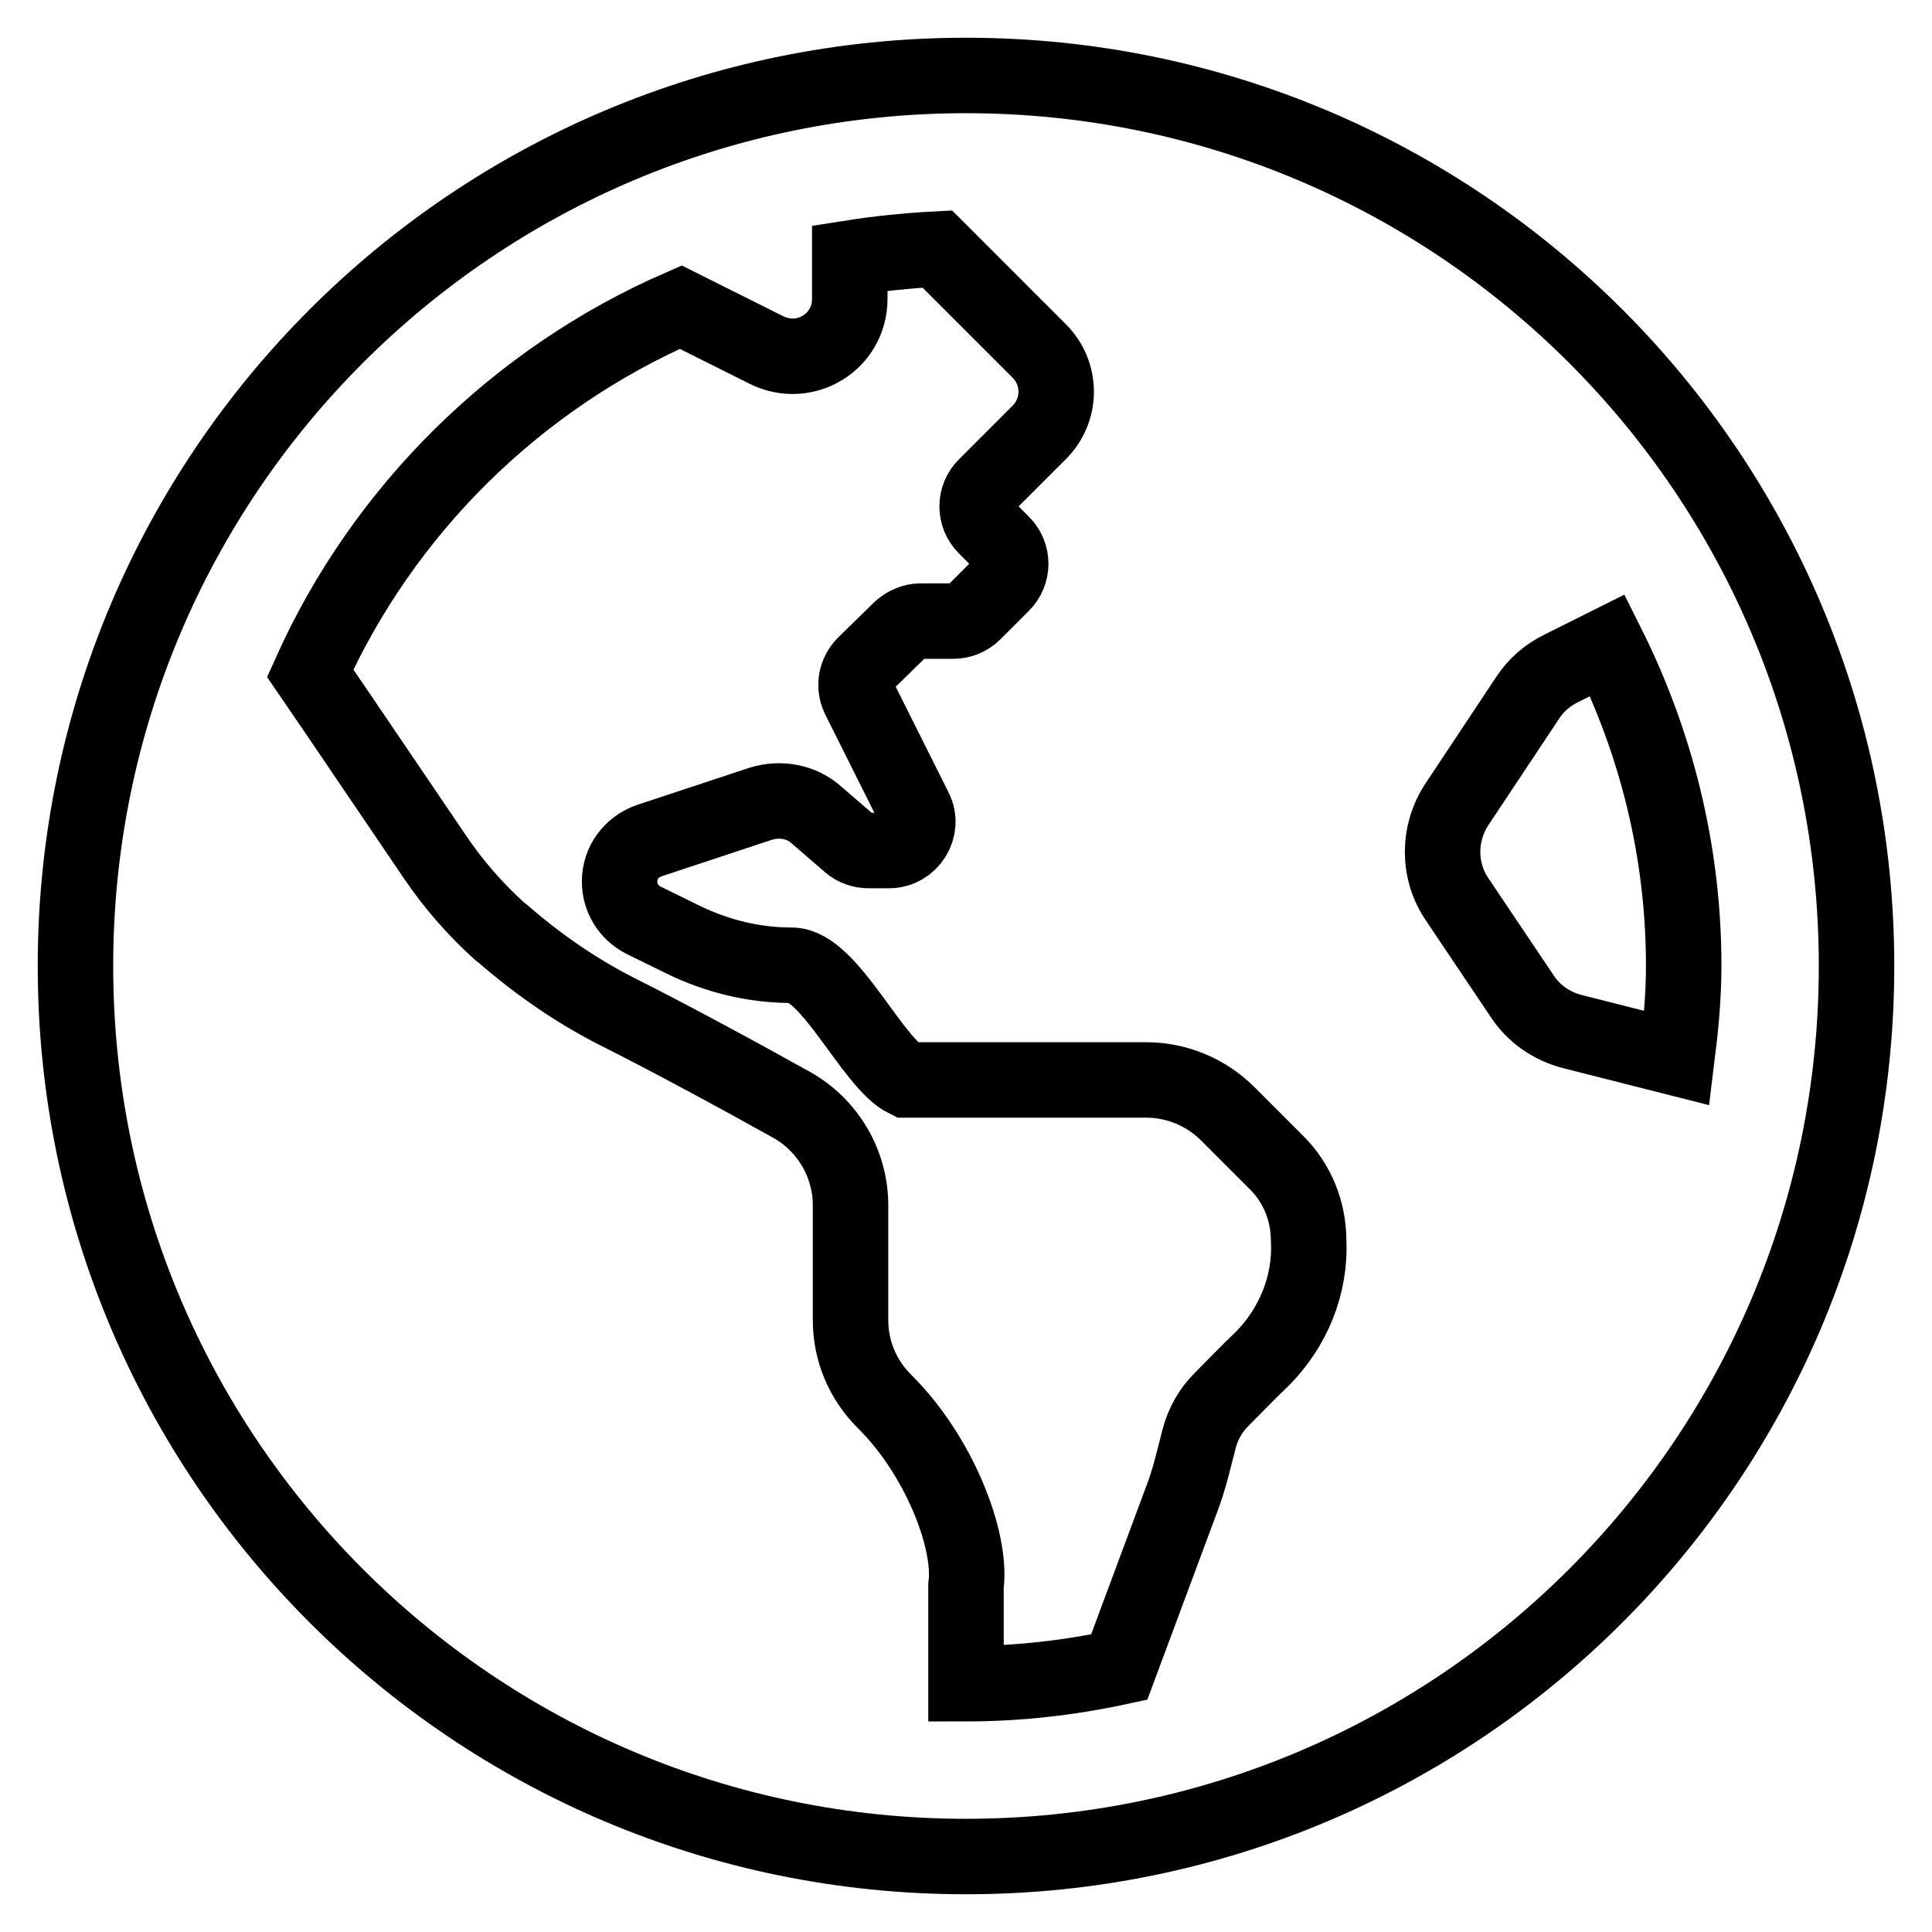
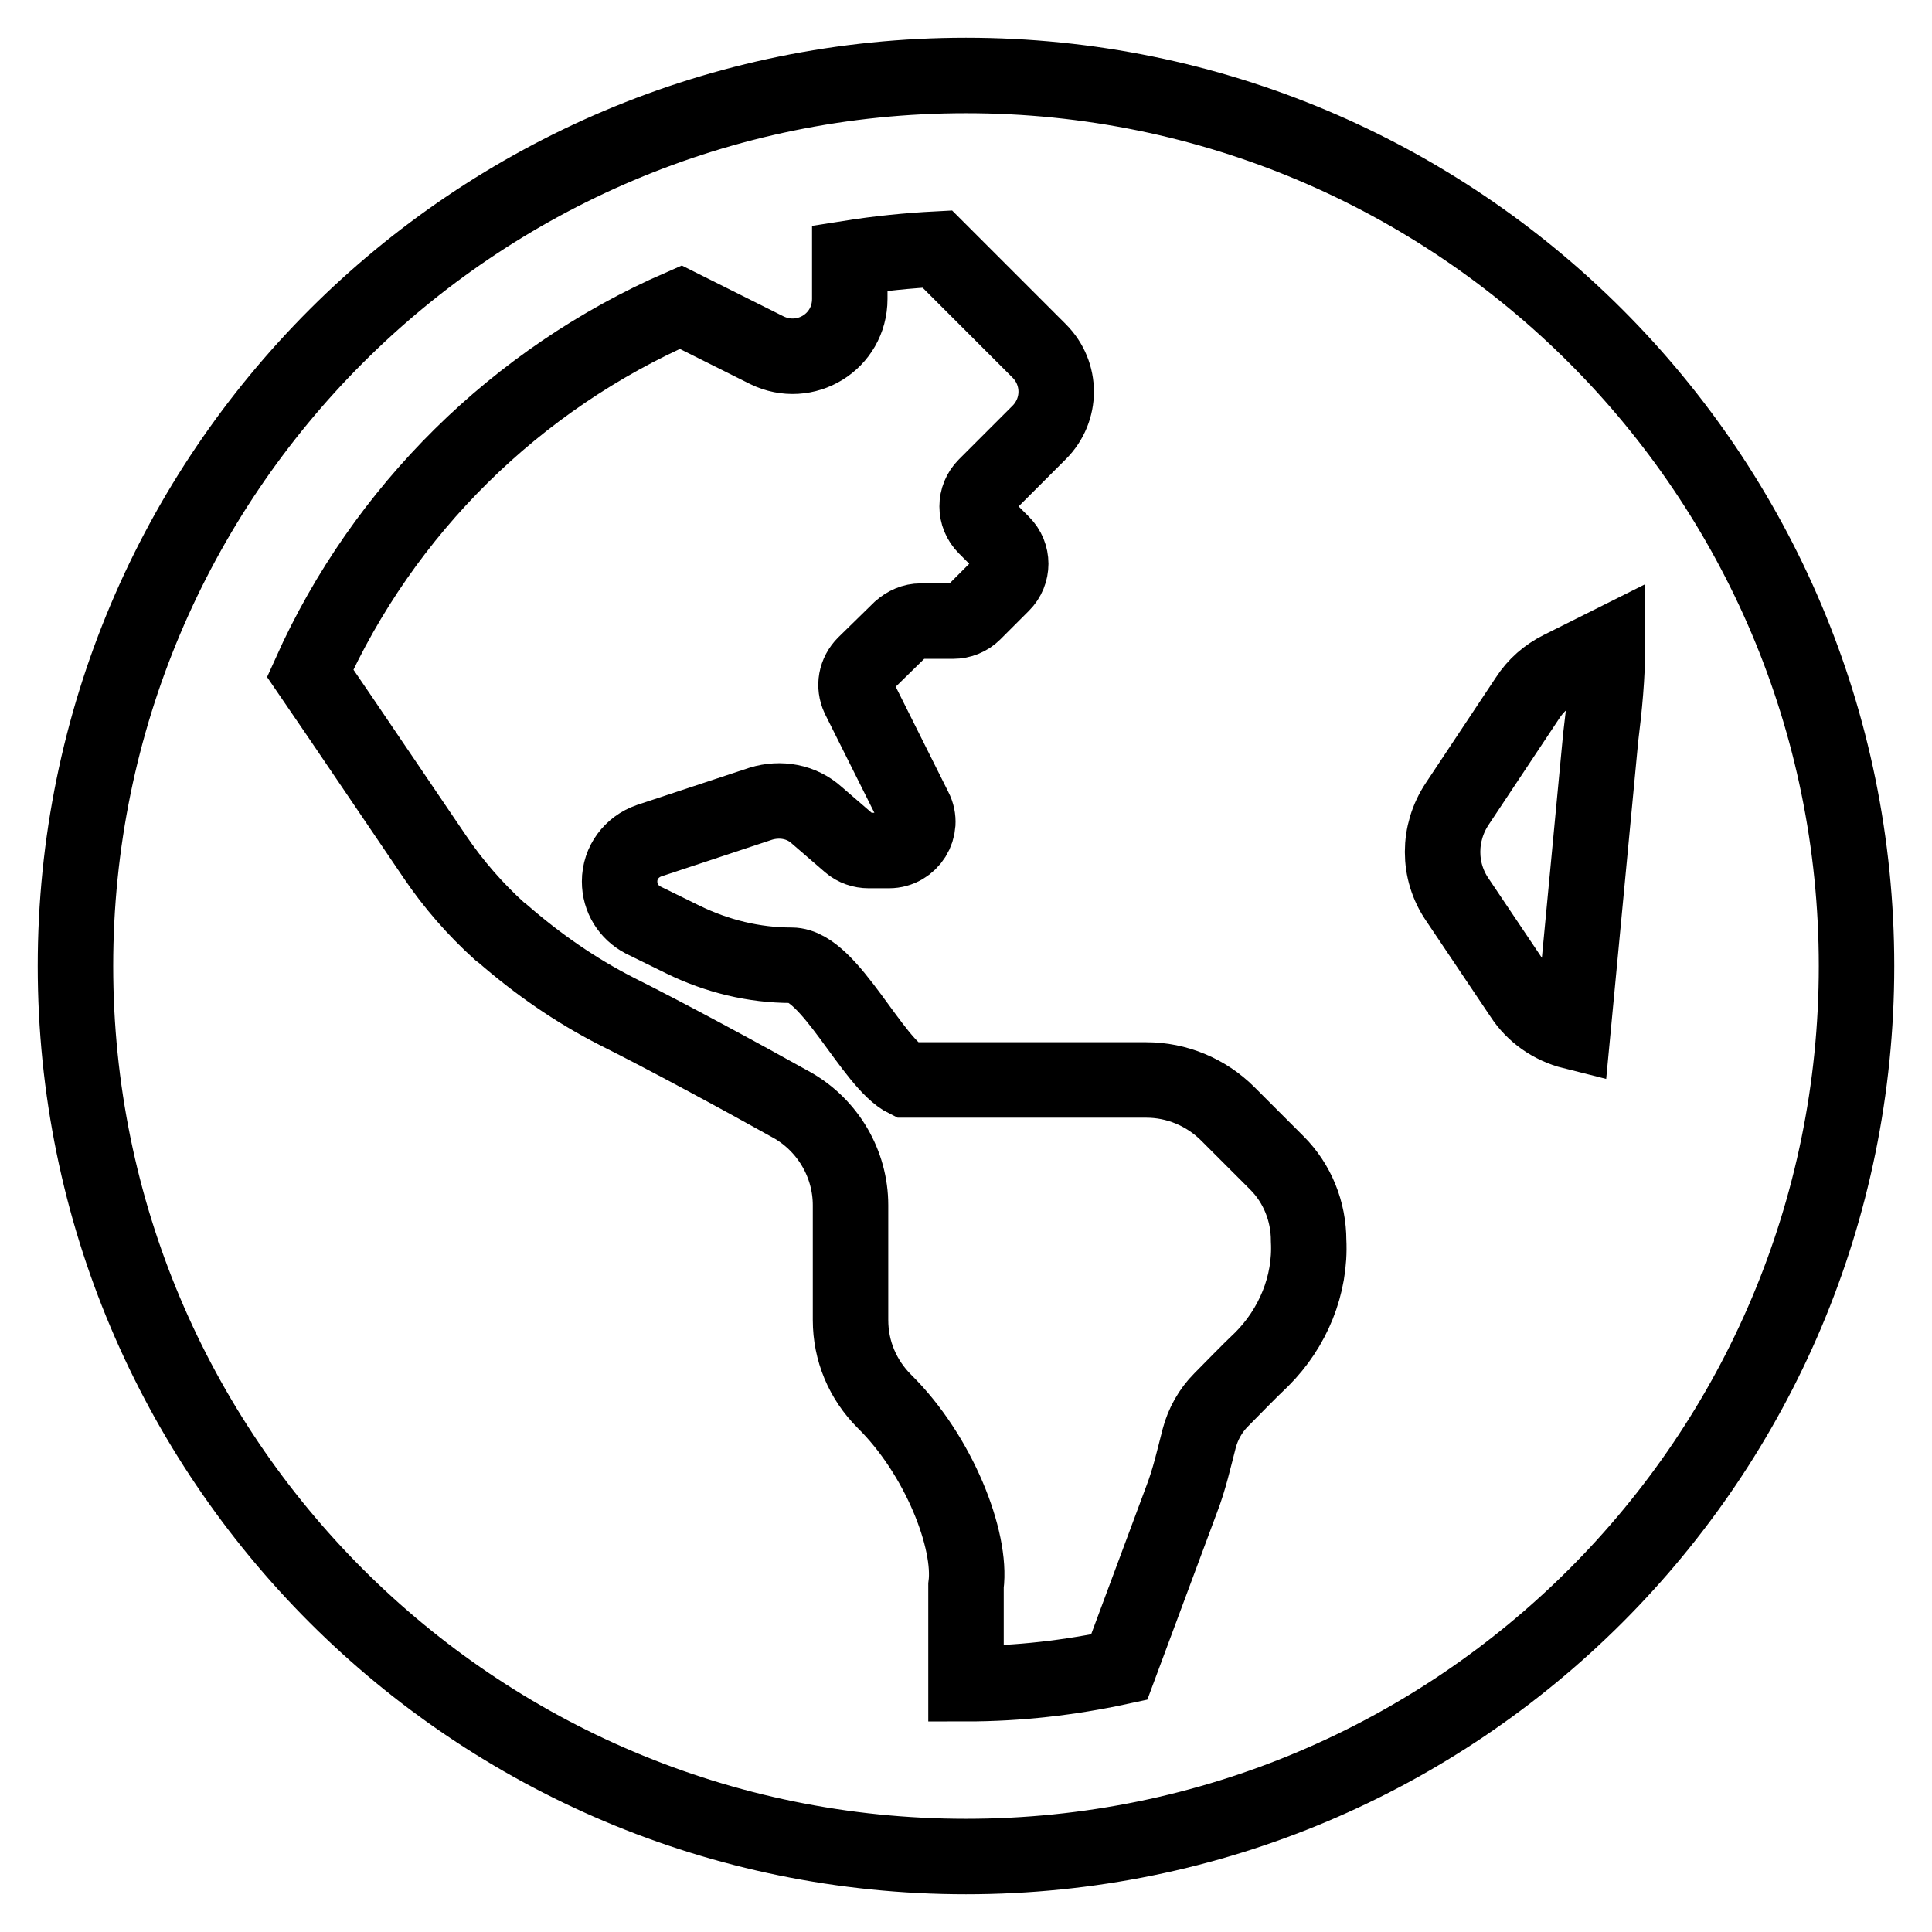
<svg xmlns="http://www.w3.org/2000/svg" version="1.1" x="0px" y="0px" viewBox="0 0 256 256" enable-background="new 0 0 256 256" xml:space="preserve">
  <g>
-     <path stroke-width="10" fill-opacity="0" stroke="#000000" d="M128,10C62.8,10,10,62.8,10,128s52.8,118,118,118s118-52.8,118-118S193.2,10,128,10z M167.2,180.1 c-1.9,1.8-3.8,3.8-5.4,5.4c-1.4,1.4-2.4,3.2-2.9,5.1c-0.7,2.7-1.3,5.4-2.3,8l-8.3,22.3c-6.5,1.4-13.3,2.2-20.3,2.2v-13 c0.8-6-3.6-17.3-10.8-24.4c-2.9-2.9-4.5-6.7-4.5-10.8v-15.2c0-5.5-3-10.6-7.8-13.3c-6.8-3.8-16.6-9.1-23.2-12.4 c-5.5-2.8-10.5-6.3-15.1-10.3l-0.4-0.3c-3.2-2.9-6.1-6.2-8.6-9.9c-4.5-6.6-11.7-17.3-16.5-24.3c9.7-21.6,27.3-39,49.1-48.5 l11.4,5.7c5.1,2.5,11-1.1,11-6.8v-5.4c3.8-0.6,7.7-1,11.6-1.2l13.5,13.5c3,3,3,7.8,0,10.8l-2.2,2.2l-4.9,4.9 c-1.5,1.5-1.5,3.9,0,5.4l2.2,2.2c1.5,1.5,1.5,3.9,0,5.4l-3.8,3.8c-0.7,0.7-1.7,1.1-2.7,1.1h-4.3c-1,0-1.9,0.4-2.7,1.1l-4.7,4.6 c-1.2,1.2-1.5,2.9-0.8,4.4l7.4,14.8c1.3,2.5-0.6,5.5-3.4,5.5h-2.7c-0.9,0-1.8-0.3-2.5-0.9l-4.4-3.8c-2-1.8-4.8-2.3-7.4-1.5 l-14.8,4.9c-2.3,0.8-3.9,2.9-3.9,5.4c0,2.2,1.2,4.1,3.1,5.1l5.3,2.6c4.5,2.2,9.4,3.4,14.4,3.4c5,0,10.7,13,15.2,15.2h31.8 c4,0,7.9,1.6,10.8,4.5l6.5,6.5c2.7,2.7,4.2,6.4,4.2,10.3C173.7,170.3,171.3,176,167.2,180.1z M208.4,136.7 c-2.8-0.7-5.2-2.4-6.7-4.7l-8.6-12.8c-2.6-3.8-2.6-8.8,0-12.7l9.3-14c1.1-1.7,2.6-3,4.4-3.9l6.2-3.1c6.4,12.8,10.1,27.2,10.1,42.5 c0,4.1-0.4,8.2-0.9,12.2L208.4,136.7z" />
+     <path stroke-width="10" fill-opacity="0" stroke="#000000" d="M128,10C62.8,10,10,62.8,10,128s52.8,118,118,118s118-52.8,118-118S193.2,10,128,10z M167.2,180.1 c-1.9,1.8-3.8,3.8-5.4,5.4c-1.4,1.4-2.4,3.2-2.9,5.1c-0.7,2.7-1.3,5.4-2.3,8l-8.3,22.3c-6.5,1.4-13.3,2.2-20.3,2.2v-13 c0.8-6-3.6-17.3-10.8-24.4c-2.9-2.9-4.5-6.7-4.5-10.8v-15.2c0-5.5-3-10.6-7.8-13.3c-6.8-3.8-16.6-9.1-23.2-12.4 c-5.5-2.8-10.5-6.3-15.1-10.3l-0.4-0.3c-3.2-2.9-6.1-6.2-8.6-9.9c-4.5-6.6-11.7-17.3-16.5-24.3c9.7-21.6,27.3-39,49.1-48.5 l11.4,5.7c5.1,2.5,11-1.1,11-6.8v-5.4c3.8-0.6,7.7-1,11.6-1.2l13.5,13.5c3,3,3,7.8,0,10.8l-2.2,2.2l-4.9,4.9 c-1.5,1.5-1.5,3.9,0,5.4l2.2,2.2c1.5,1.5,1.5,3.9,0,5.4l-3.8,3.8c-0.7,0.7-1.7,1.1-2.7,1.1h-4.3c-1,0-1.9,0.4-2.7,1.1l-4.7,4.6 c-1.2,1.2-1.5,2.9-0.8,4.4l7.4,14.8c1.3,2.5-0.6,5.5-3.4,5.5h-2.7c-0.9,0-1.8-0.3-2.5-0.9l-4.4-3.8c-2-1.8-4.8-2.3-7.4-1.5 l-14.8,4.9c-2.3,0.8-3.9,2.9-3.9,5.4c0,2.2,1.2,4.1,3.1,5.1l5.3,2.6c4.5,2.2,9.4,3.4,14.4,3.4c5,0,10.7,13,15.2,15.2h31.8 c4,0,7.9,1.6,10.8,4.5l6.5,6.5c2.7,2.7,4.2,6.4,4.2,10.3C173.7,170.3,171.3,176,167.2,180.1z M208.4,136.7 c-2.8-0.7-5.2-2.4-6.7-4.7l-8.6-12.8c-2.6-3.8-2.6-8.8,0-12.7l9.3-14c1.1-1.7,2.6-3,4.4-3.9l6.2-3.1c0,4.1-0.4,8.2-0.9,12.2L208.4,136.7z" />
  </g>
</svg>